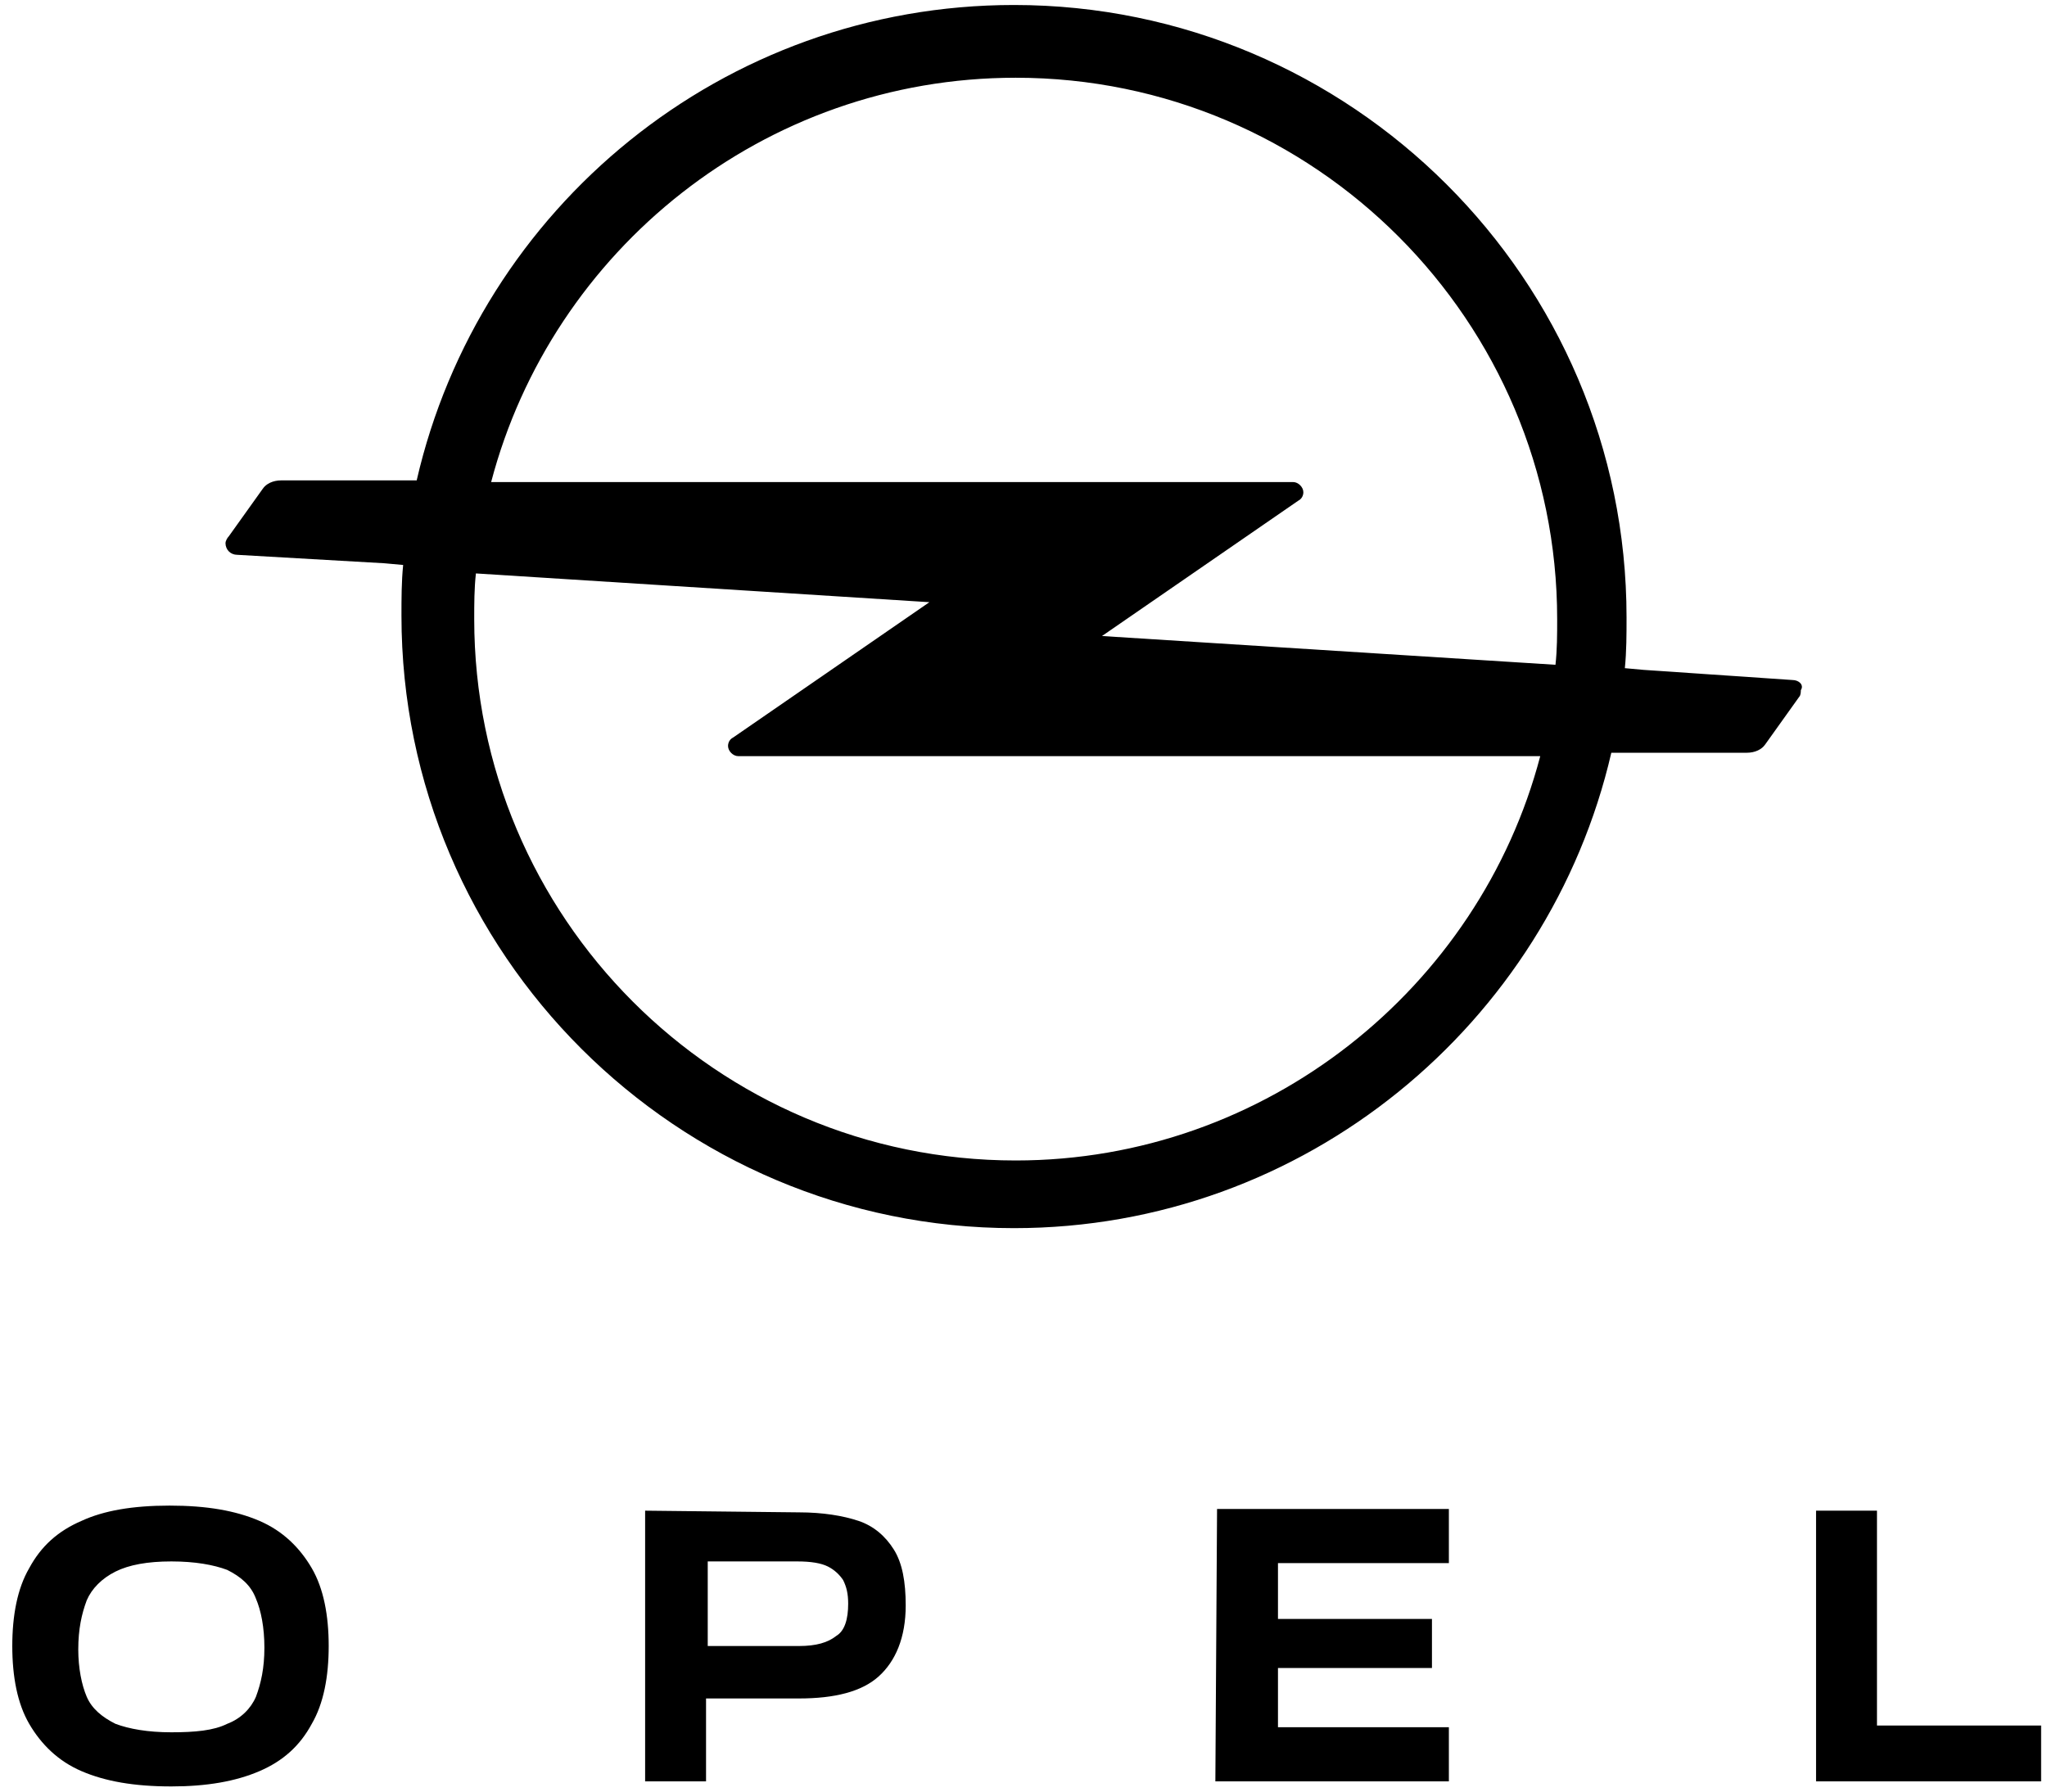
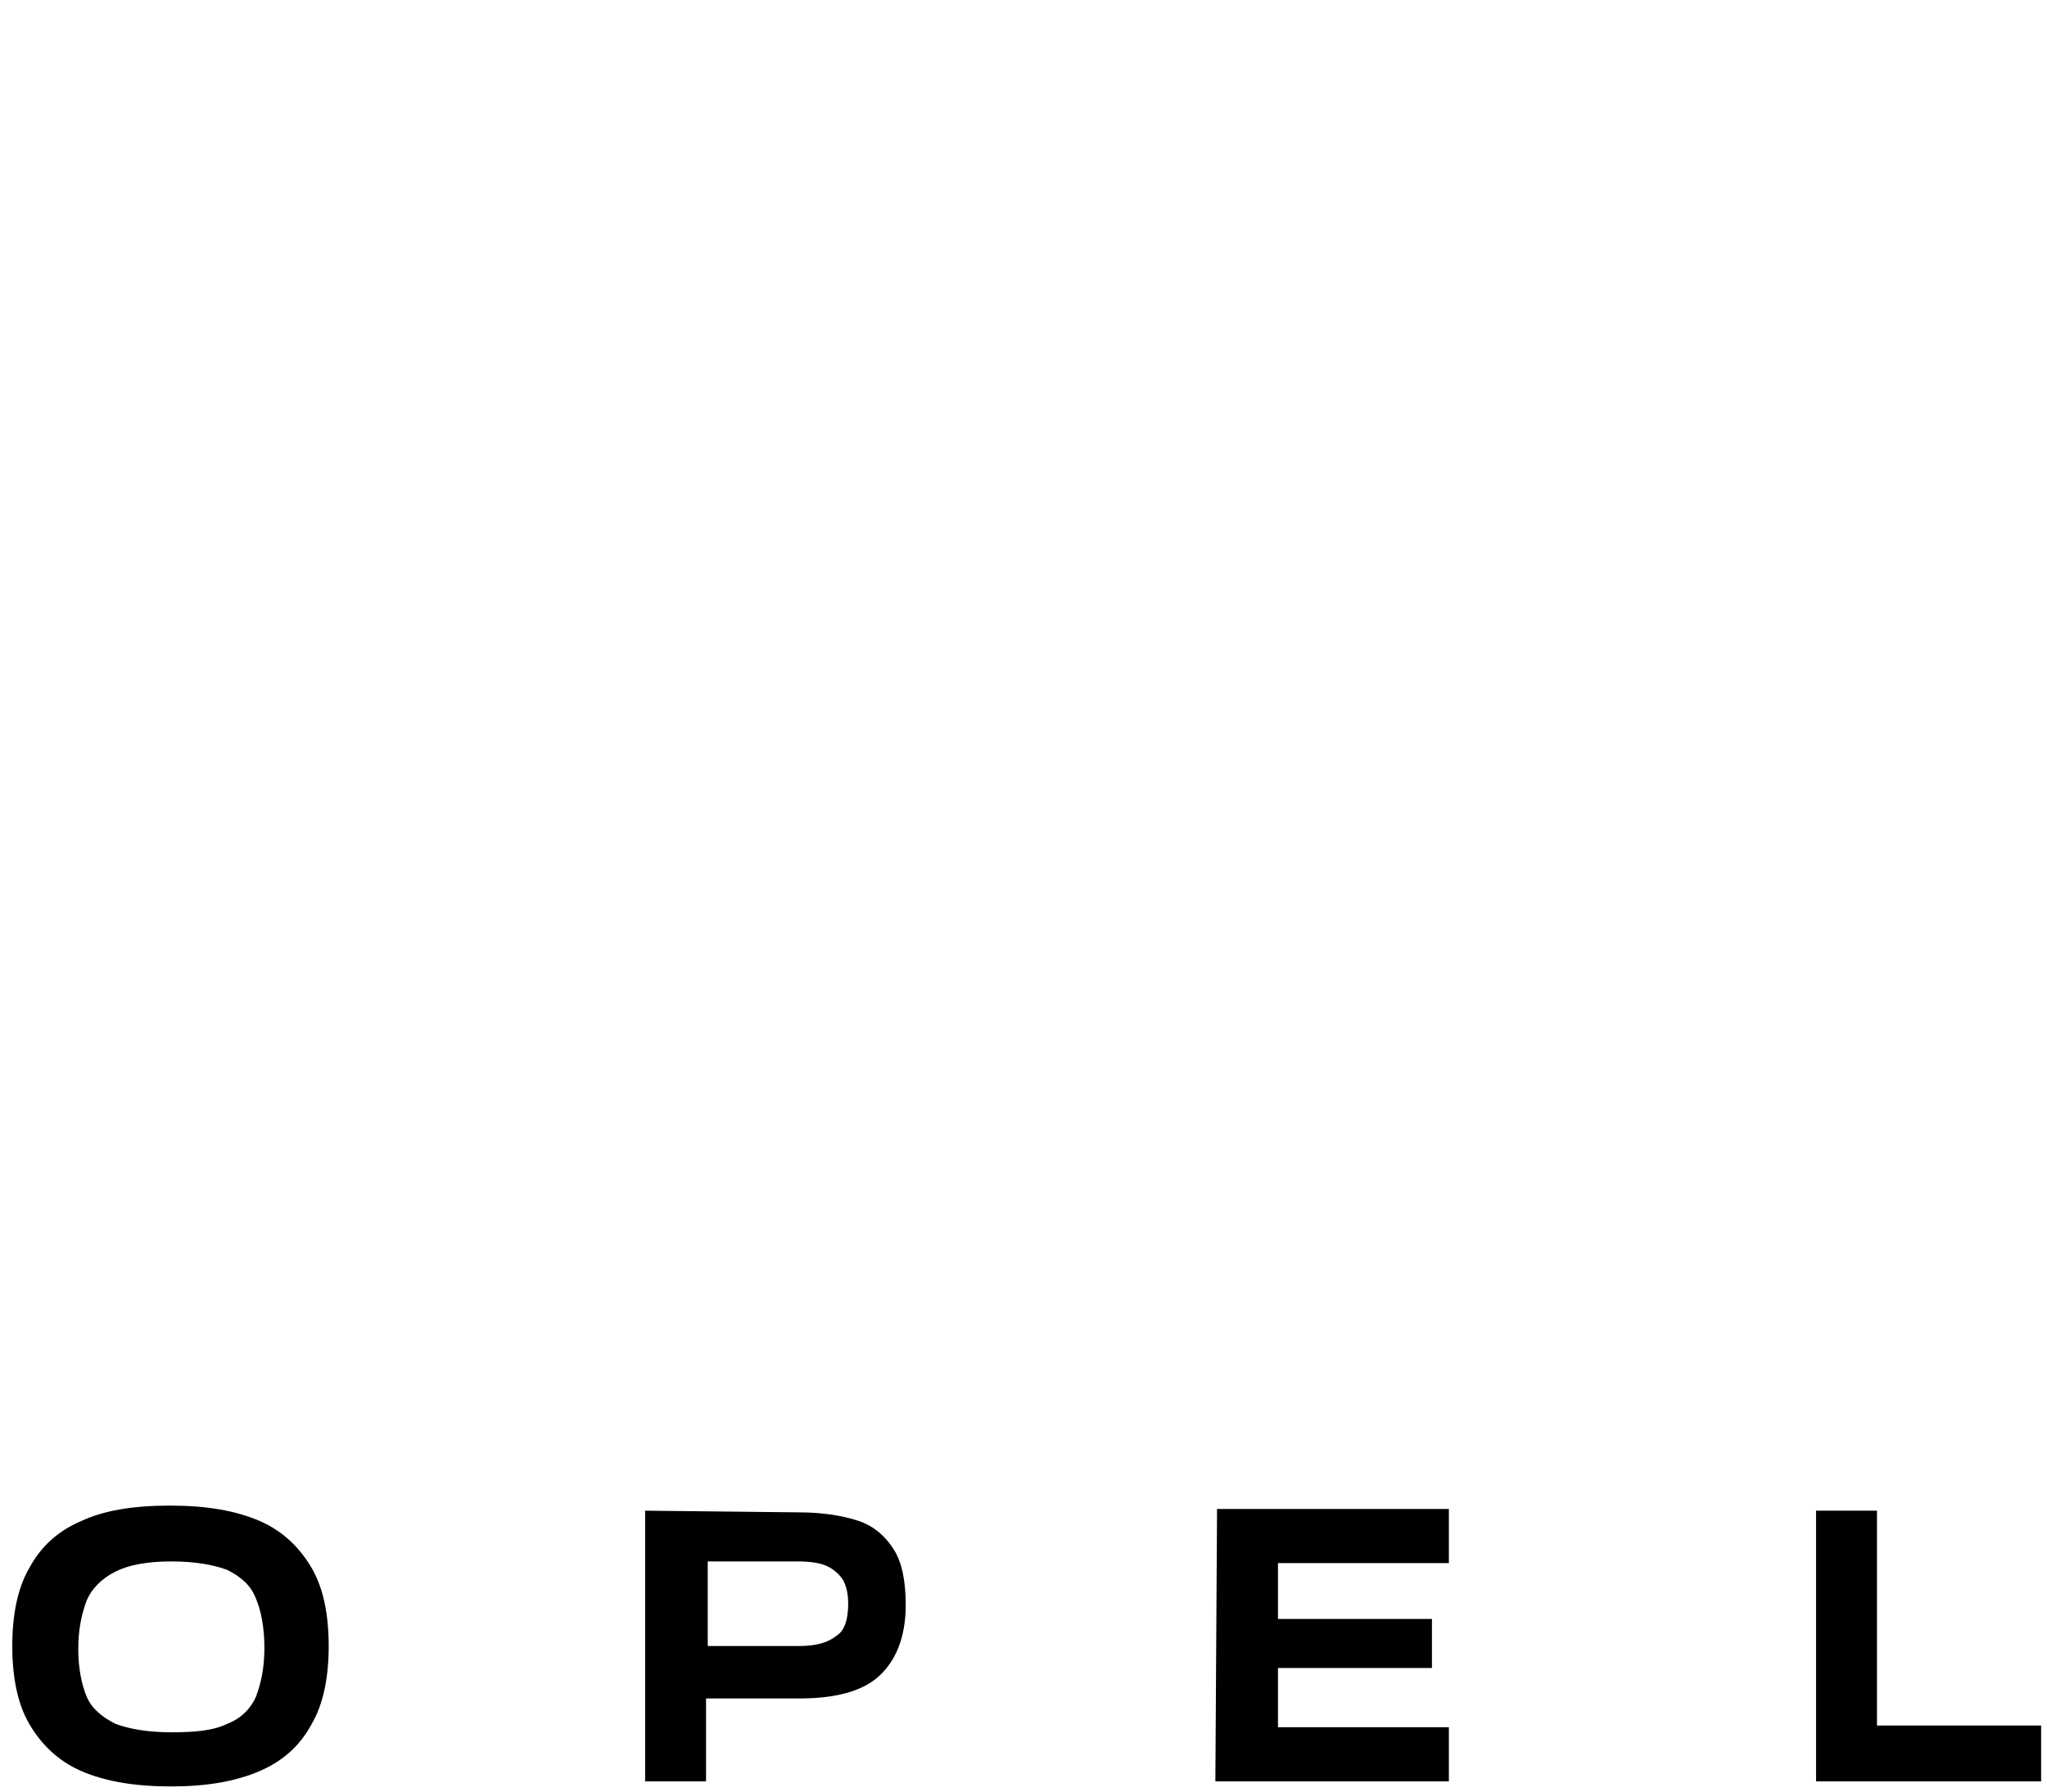
<svg xmlns="http://www.w3.org/2000/svg" xmlns:xlink="http://www.w3.org/1999/xlink" version="1.1" id="Ebene_1" x="0px" y="0px" viewBox="0 0 338 296" style="enable-background:new 0 0 338 296;" xml:space="preserve">
  <symbol id="glyph0-4">
</symbol>
  <symbol id="glyph1-5">
</symbol>
  <symbol id="glyph3-5">
</symbol>
  <g transform="matrix(2.794 0 0 2.794 -1028.4 -1300.9)">
    <g>
      <g>
        <path d="M383.4,570.3c1.4-0.6,2.4-1.5,3.1-2.8c0.7-1.2,1-2.8,1-4.6c0-1.8-0.3-3.4-1-4.6c-0.7-1.2-1.7-2.2-3.1-2.8     c-1.4-0.6-3.1-0.9-5.3-0.9s-3.9,0.3-5.2,0.9c-1.4,0.6-2.4,1.5-3.1,2.8c-0.7,1.2-1,2.8-1,4.6c0,1.8,0.3,3.4,1,4.6     c0.7,1.2,1.7,2.2,3.1,2.8c1.4,0.6,3.1,0.9,5.3,0.9C380.3,571.2,382,570.9,383.4,570.3 M374.9,567.5c-0.8-0.4-1.4-0.9-1.7-1.6     c-0.3-0.7-0.5-1.7-0.5-2.8c0-1.2,0.2-2.1,0.5-2.9c0.3-0.7,0.9-1.3,1.7-1.7c0.8-0.4,1.9-0.6,3.3-0.6c1.4,0,2.5,0.2,3.3,0.5     c0.8,0.4,1.4,0.9,1.7,1.7c0.3,0.7,0.5,1.7,0.5,2.9c0,1.2-0.2,2.1-0.5,2.9c-0.3,0.7-0.9,1.3-1.7,1.6c-0.8,0.4-1.9,0.5-3.3,0.5     C376.8,568,375.7,567.8,374.9,567.5 M406.2,554.9v16h3.6V566h5.5c2.1,0,3.7-0.4,4.7-1.3c1-0.9,1.6-2.3,1.6-4.2     c0-1.4-0.2-2.5-0.7-3.3c-0.5-0.8-1.2-1.4-2.1-1.7c-0.9-0.3-2.1-0.5-3.5-0.5L406.2,554.9z M409.9,562.9v-5h5.3     c0.8,0,1.4,0.1,1.8,0.3c0.4,0.2,0.7,0.5,0.9,0.8c0.2,0.4,0.3,0.8,0.3,1.4c0,0.9-0.2,1.6-0.7,1.9c-0.5,0.4-1.2,0.6-2.2,0.6     L409.9,562.9z M439.9,570.9h13.8v-3.2h-10.1v-3.5h9.1v-2.9h-9.1v-3.3h10.1v-3.2h-13.7L439.9,570.9z M488.7,570.9v-3.3H479v-12.7     h-3.6v16L488.7,570.9z" />
      </g>
    </g>
-     <path d="M428.1,534.2c-17.7,0-32-14.4-32-32c0-0.9,0-1.8,0.1-2.7l26.8,1.7l-11.6,8c-0.2,0.1-0.3,0.3-0.3,0.5c0,0.3,0.3,0.6,0.6,0.6   h47.4C455.5,524,442.9,534.2,428.1,534.2 M428.1,470.2c17.7,0,32,14.4,32,32c0,0.9,0,1.8-0.1,2.7h0l-26.8-1.7l11.6-8   c0.2-0.1,0.3-0.3,0.3-0.5c0-0.3-0.3-0.6-0.6-0.6h-47.4C400.7,480.4,413.2,470.2,428.1,470.2 M474,505.8l-8.8-0.6l-1.1-0.1   c0.1-1,0.1-2,0.1-3c0-20-16.3-36.2-36.2-36.2c-17.2,0-31.6,12-35.3,28.1h-8c-0.5,0-0.9,0.2-1.1,0.5l-2,2.8   c-0.1,0.1-0.2,0.3-0.2,0.4c0,0.4,0.3,0.7,0.7,0.7l8.7,0.5l1.1,0.1c-0.1,1-0.1,2-0.1,3c0,20,16.3,36.2,36.2,36.2   c17.2,0,31.6-12.1,35.3-28.1h8c0.5,0,0.9-0.2,1.1-0.5l2-2.8c0.1-0.1,0.1-0.3,0.1-0.4C474.7,506.1,474.4,505.8,474,505.8" />
  </g>
  <g transform="translate(-368.66 -465.88)">
    <use xlink:href="#glyph0-4" width="-32766" height="-32766" x="16383" y="16383" transform="matrix(1.333 0 0 1.333 -10635.21 11263.681)" style="overflow:visible;" />
    <use xlink:href="#glyph1-5" width="-32766" height="-32766" x="16383" y="16383" transform="matrix(1.333 0 0 1.333 -10407.328 11263.681)" style="overflow:visible;" />
    <use xlink:href="#glyph3-5" width="-32766" height="-32766" x="16383" y="16383" transform="matrix(1.333 0 0 1.333 -10564.164 11218.731)" style="overflow:visible;" />
  </g>
</svg>